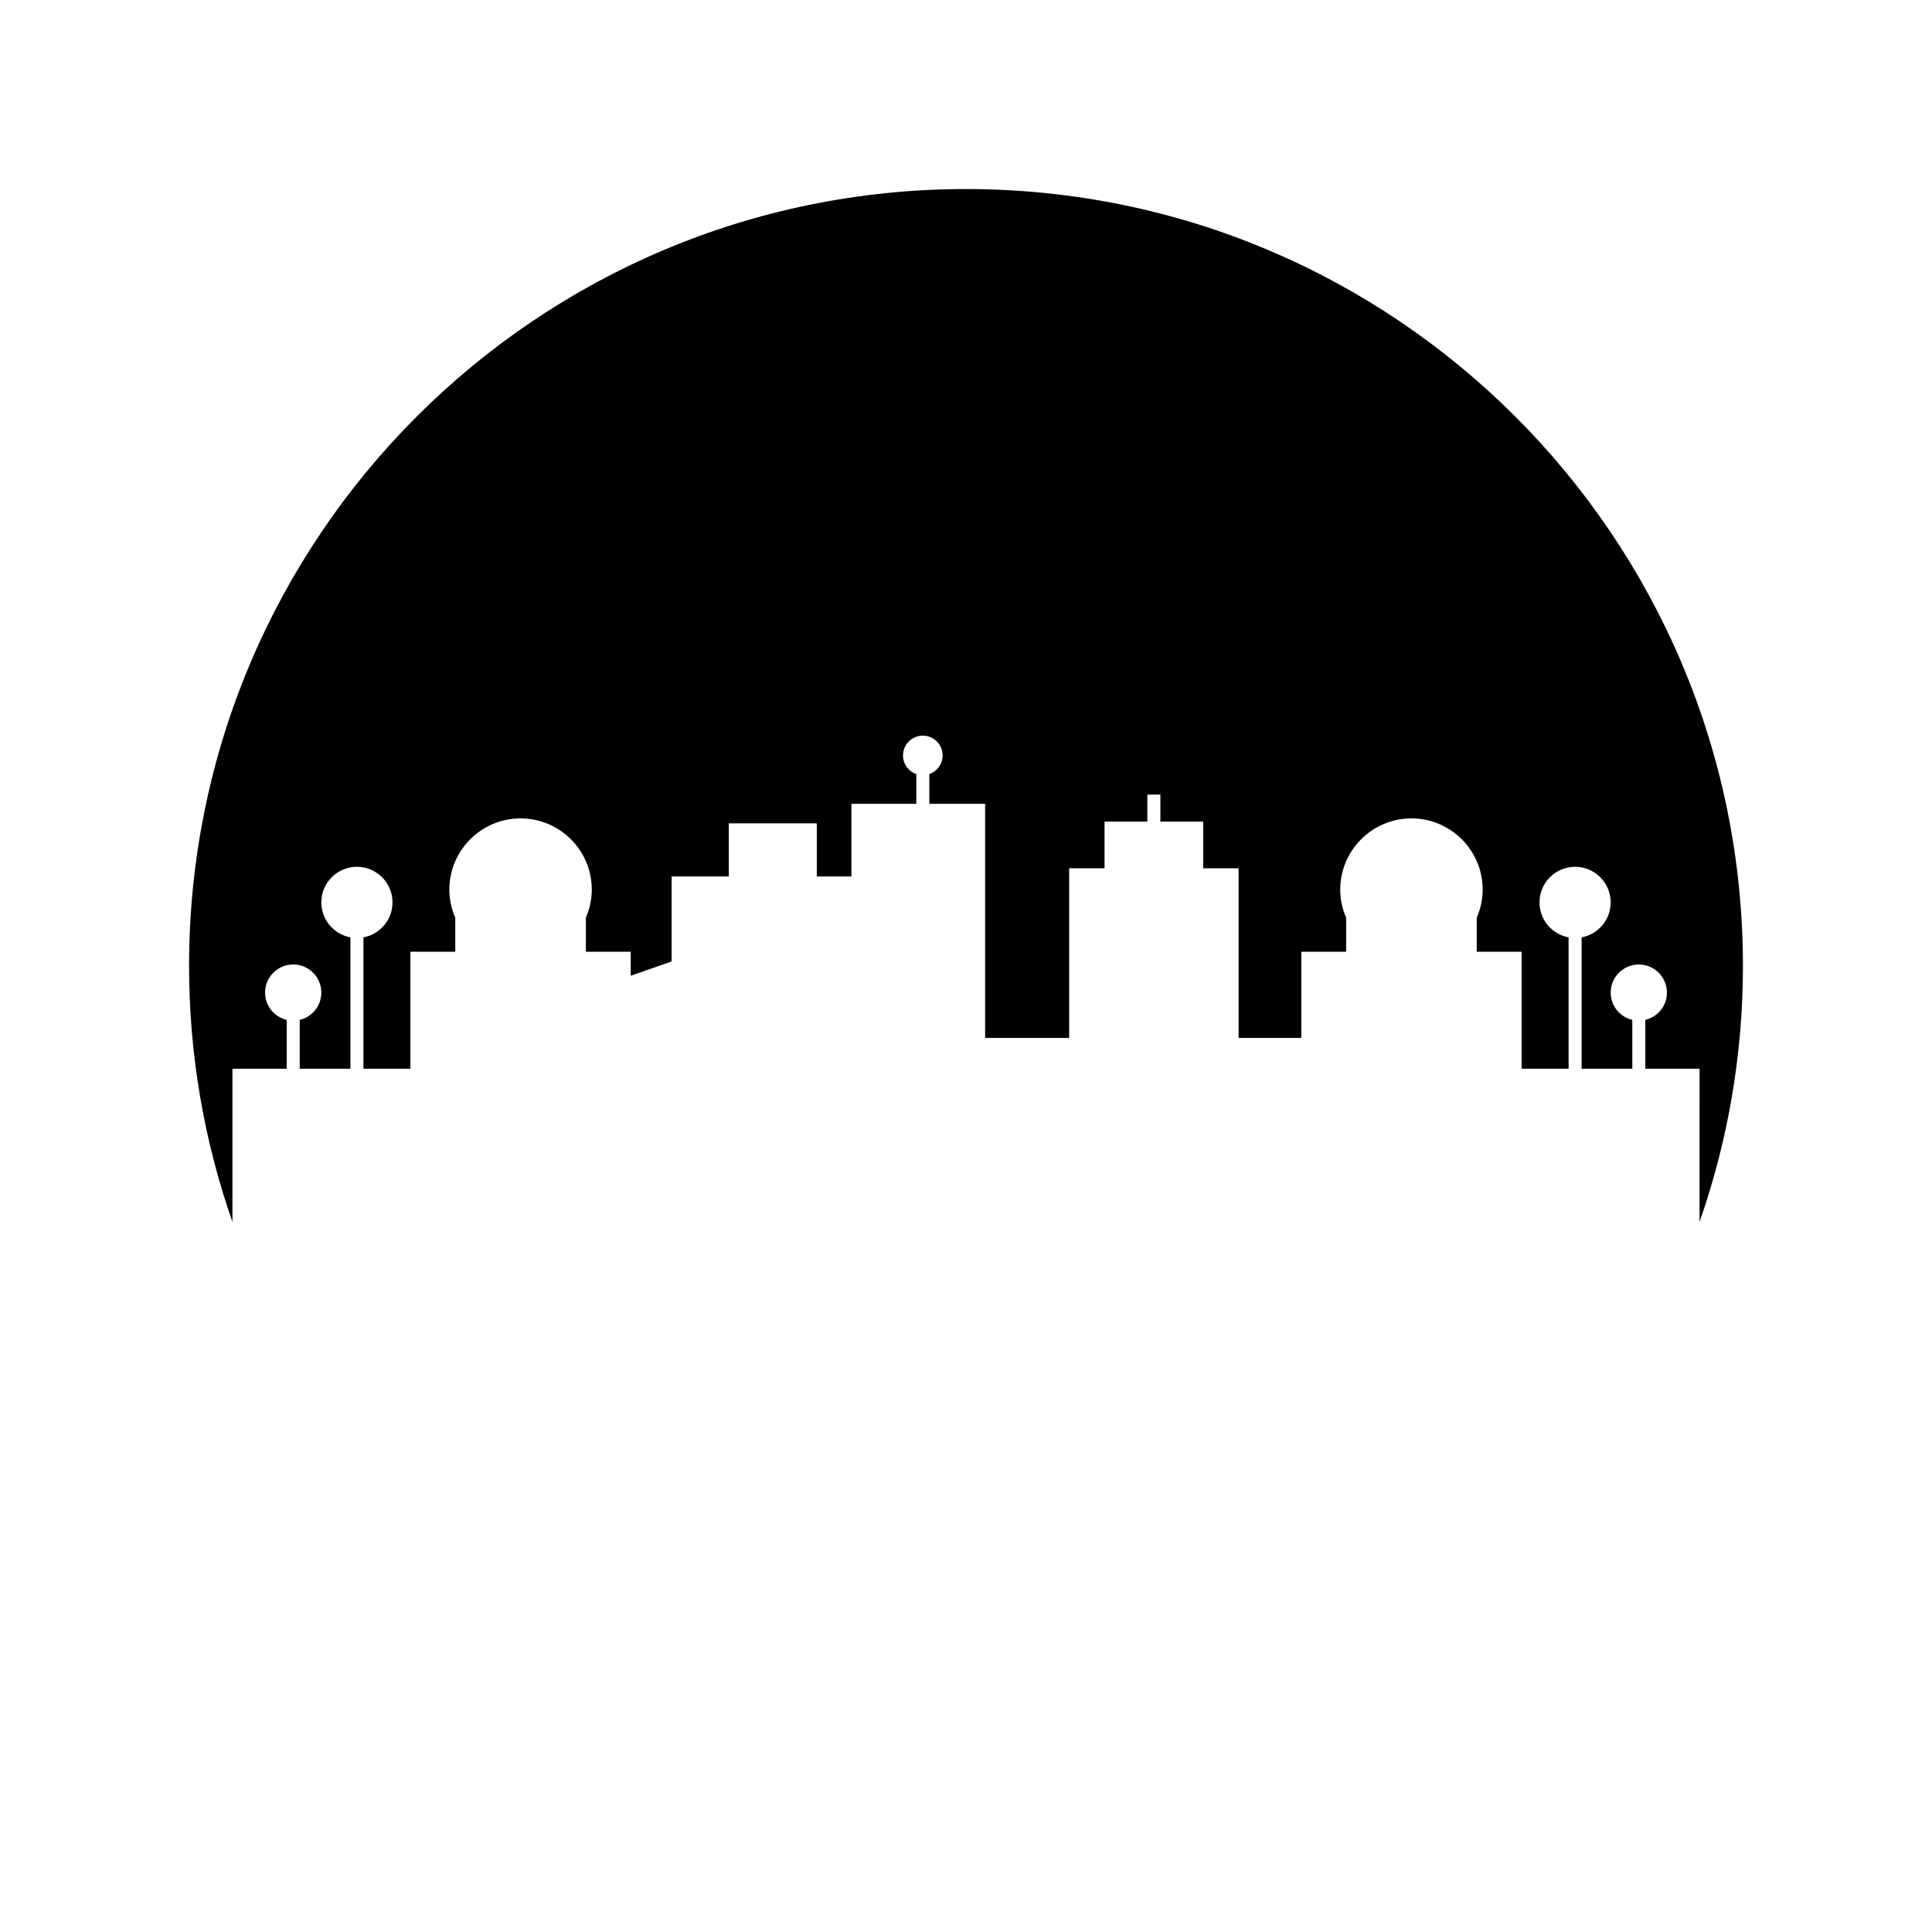
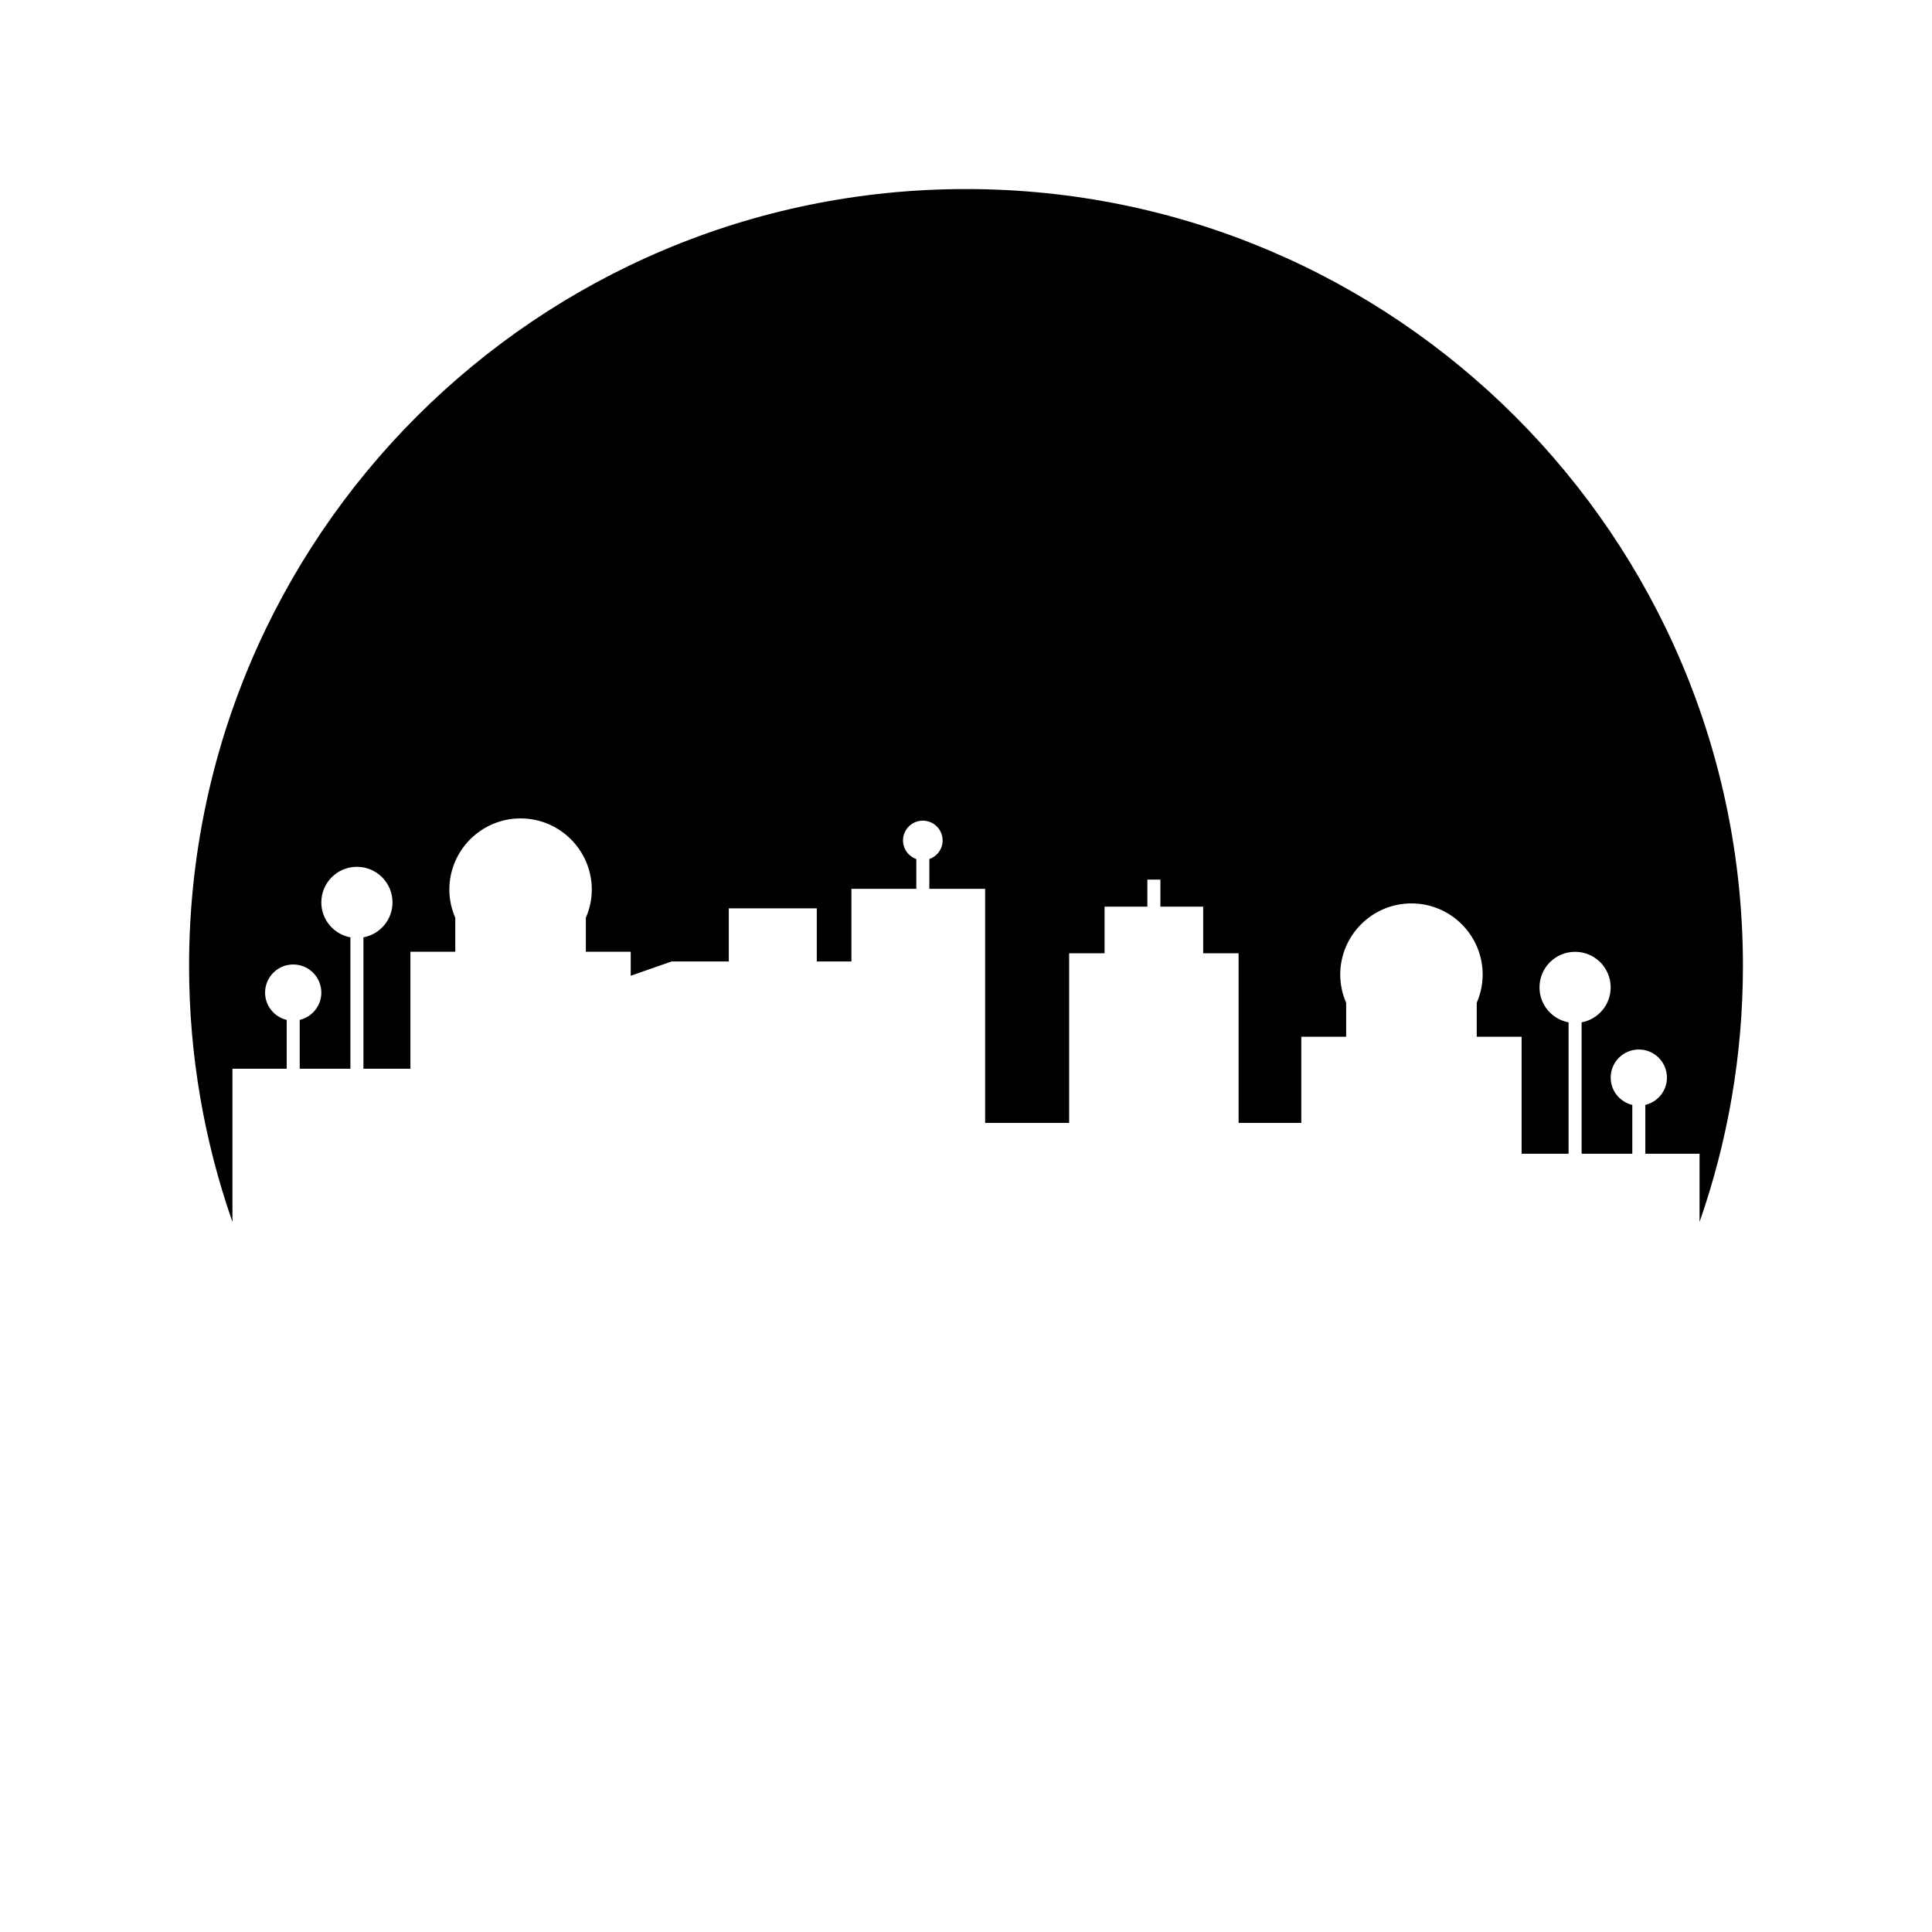
<svg xmlns="http://www.w3.org/2000/svg" fill="#000000" width="800px" height="800px" version="1.1" viewBox="144 144 512 512">
-   <path d="m594.4 447.13v20.707c7.414-21.246 11.496-44.059 11.496-67.836 0-113.71-92.191-205.9-205.9-205.9-113.71 0-205.89 92.184-205.89 205.9 0 23.777 4.078 46.59 11.496 67.84v-40.617h14.375v-12.941c-3.281-0.781-5.727-3.711-5.727-7.231 0-4.117 3.336-7.453 7.453-7.453s7.453 3.336 7.453 7.453c0 3.519-2.445 6.449-5.727 7.231v12.941h13.434v-34.816c-4.383-0.809-7.707-4.648-7.707-9.266 0-5.211 4.223-9.43 9.43-9.43 5.207 0 9.43 4.219 9.43 9.43 0 4.621-3.324 8.457-7.703 9.266v34.816h12.449v-31h11.891v-9.008c-1.031-2.383-1.57-4.887-1.57-7.461 0-10.406 8.465-18.871 18.871-18.871s18.875 8.465 18.875 18.871c0 2.574-0.543 5.078-1.57 7.461v9.008h11.887v6.359l10.84-3.785v-22.527h15.152v-14.074h23.32v14.074h9.176v-19.25h17.199v-7.883c-2.047-0.715-3.527-2.644-3.527-4.934 0-2.902 2.352-5.25 5.25-5.25 2.898 0 5.25 2.348 5.25 5.25 0 2.289-1.477 4.215-3.523 4.934v7.883h14.785v62.043h22.266v-44.969h9.383v-12.348h11.344v-7.172h3.453v7.172h11.344v12.348h9.383v44.969h16.617v-22.84h11.887v-9.008c-1.031-2.383-1.57-4.887-1.57-7.461 0-10.406 8.469-18.871 18.875-18.871s18.871 8.465 18.871 18.871c0 2.574-0.539 5.078-1.57 7.461v9.008h11.891v31h12.449v-34.816c-4.383-0.809-7.707-4.644-7.707-9.266 0-5.211 4.223-9.43 9.43-9.43 5.207 0 9.43 4.219 9.43 9.43 0 4.617-3.32 8.457-7.703 9.266v34.816h13.434v-12.941c-3.281-0.781-5.727-3.711-5.727-7.231 0-4.117 3.336-7.453 7.453-7.453s7.453 3.336 7.453 7.453c0 3.519-2.445 6.449-5.727 7.231v12.941h14.375z" />
+   <path d="m594.4 447.13v20.707c7.414-21.246 11.496-44.059 11.496-67.836 0-113.71-92.191-205.9-205.9-205.9-113.71 0-205.89 92.184-205.89 205.9 0 23.777 4.078 46.59 11.496 67.84v-40.617h14.375v-12.941c-3.281-0.781-5.727-3.711-5.727-7.231 0-4.117 3.336-7.453 7.453-7.453s7.453 3.336 7.453 7.453c0 3.519-2.445 6.449-5.727 7.231v12.941h13.434v-34.816c-4.383-0.809-7.707-4.648-7.707-9.266 0-5.211 4.223-9.43 9.43-9.43 5.207 0 9.43 4.219 9.43 9.43 0 4.621-3.324 8.457-7.703 9.266v34.816h12.449v-31h11.891v-9.008c-1.031-2.383-1.57-4.887-1.57-7.461 0-10.406 8.465-18.871 18.871-18.871s18.875 8.465 18.875 18.871c0 2.574-0.543 5.078-1.57 7.461v9.008h11.887v6.359l10.84-3.785h15.152v-14.074h23.32v14.074h9.176v-19.25h17.199v-7.883c-2.047-0.715-3.527-2.644-3.527-4.934 0-2.902 2.352-5.25 5.25-5.25 2.898 0 5.25 2.348 5.25 5.25 0 2.289-1.477 4.215-3.523 4.934v7.883h14.785v62.043h22.266v-44.969h9.383v-12.348h11.344v-7.172h3.453v7.172h11.344v12.348h9.383v44.969h16.617v-22.84h11.887v-9.008c-1.031-2.383-1.57-4.887-1.57-7.461 0-10.406 8.469-18.871 18.875-18.871s18.871 8.465 18.871 18.871c0 2.574-0.539 5.078-1.57 7.461v9.008h11.891v31h12.449v-34.816c-4.383-0.809-7.707-4.644-7.707-9.266 0-5.211 4.223-9.43 9.43-9.43 5.207 0 9.43 4.219 9.43 9.43 0 4.617-3.32 8.457-7.703 9.266v34.816h13.434v-12.941c-3.281-0.781-5.727-3.711-5.727-7.231 0-4.117 3.336-7.453 7.453-7.453s7.453 3.336 7.453 7.453c0 3.519-2.445 6.449-5.727 7.231v12.941h14.375z" />
</svg>